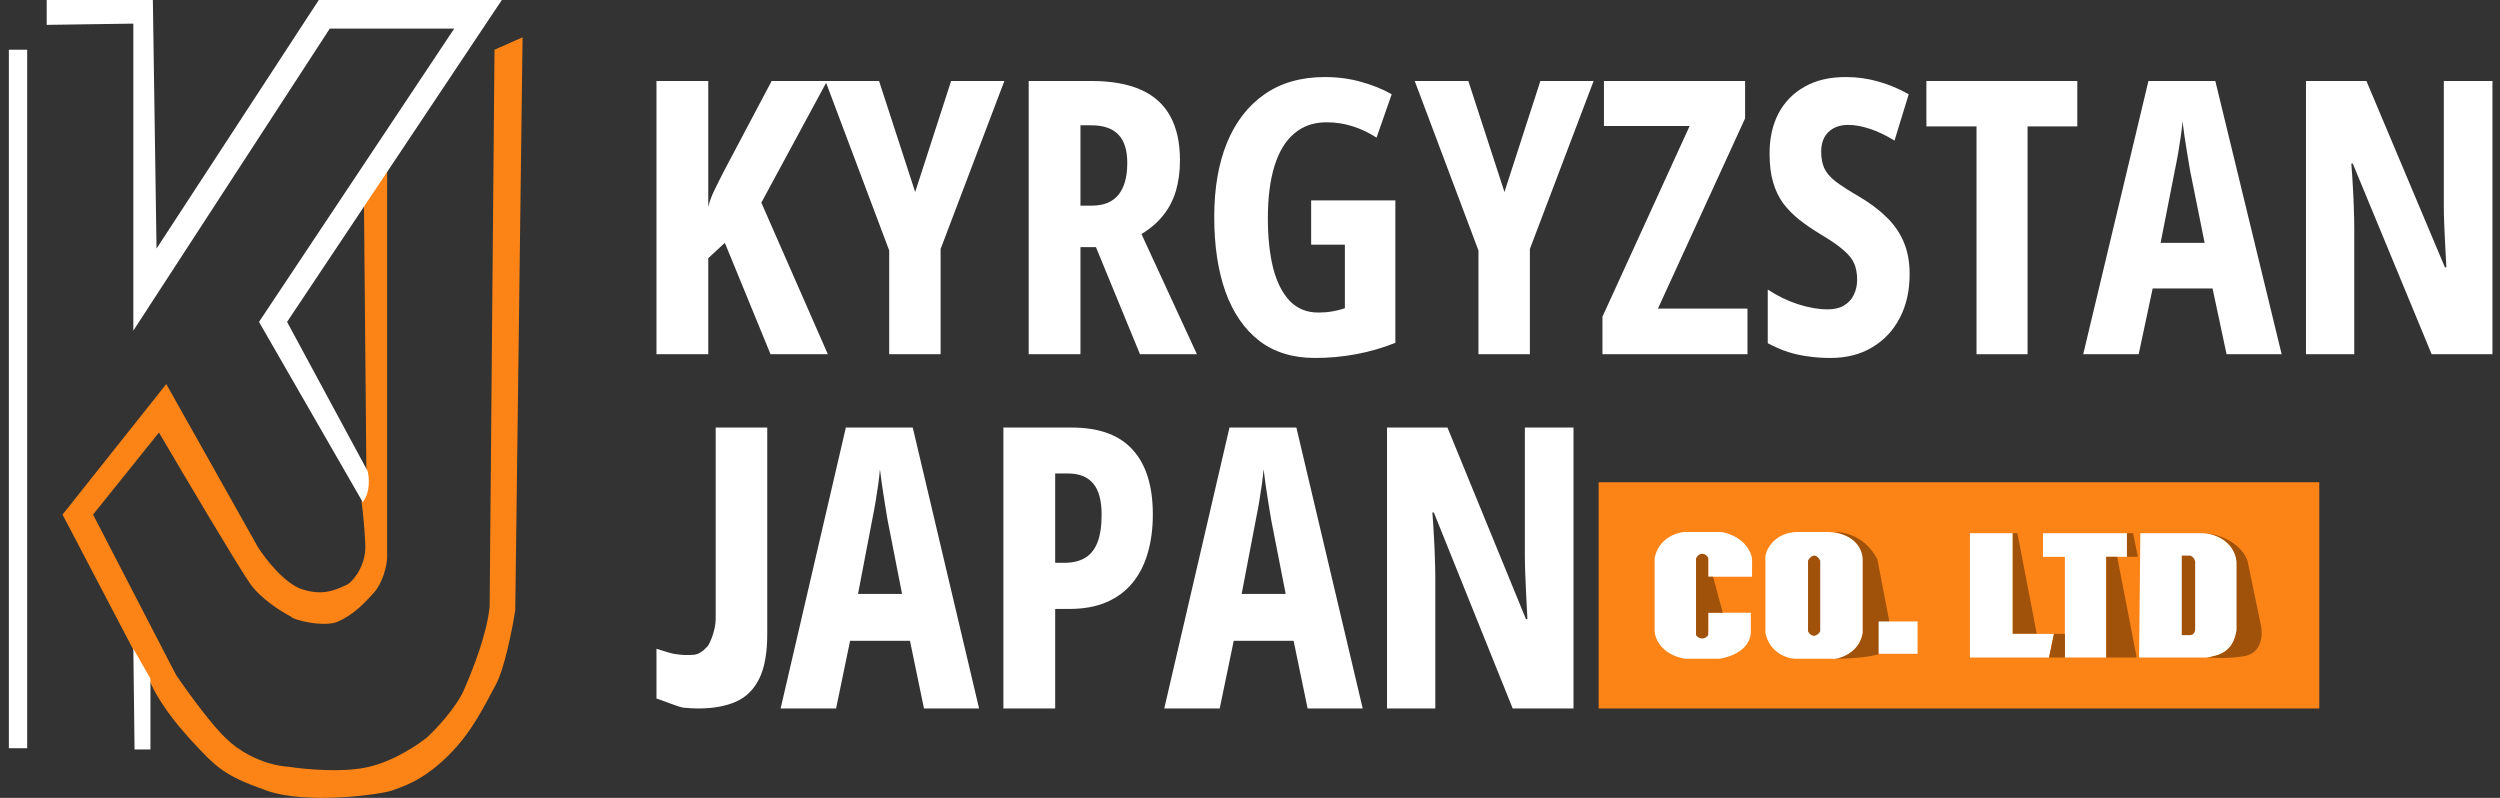
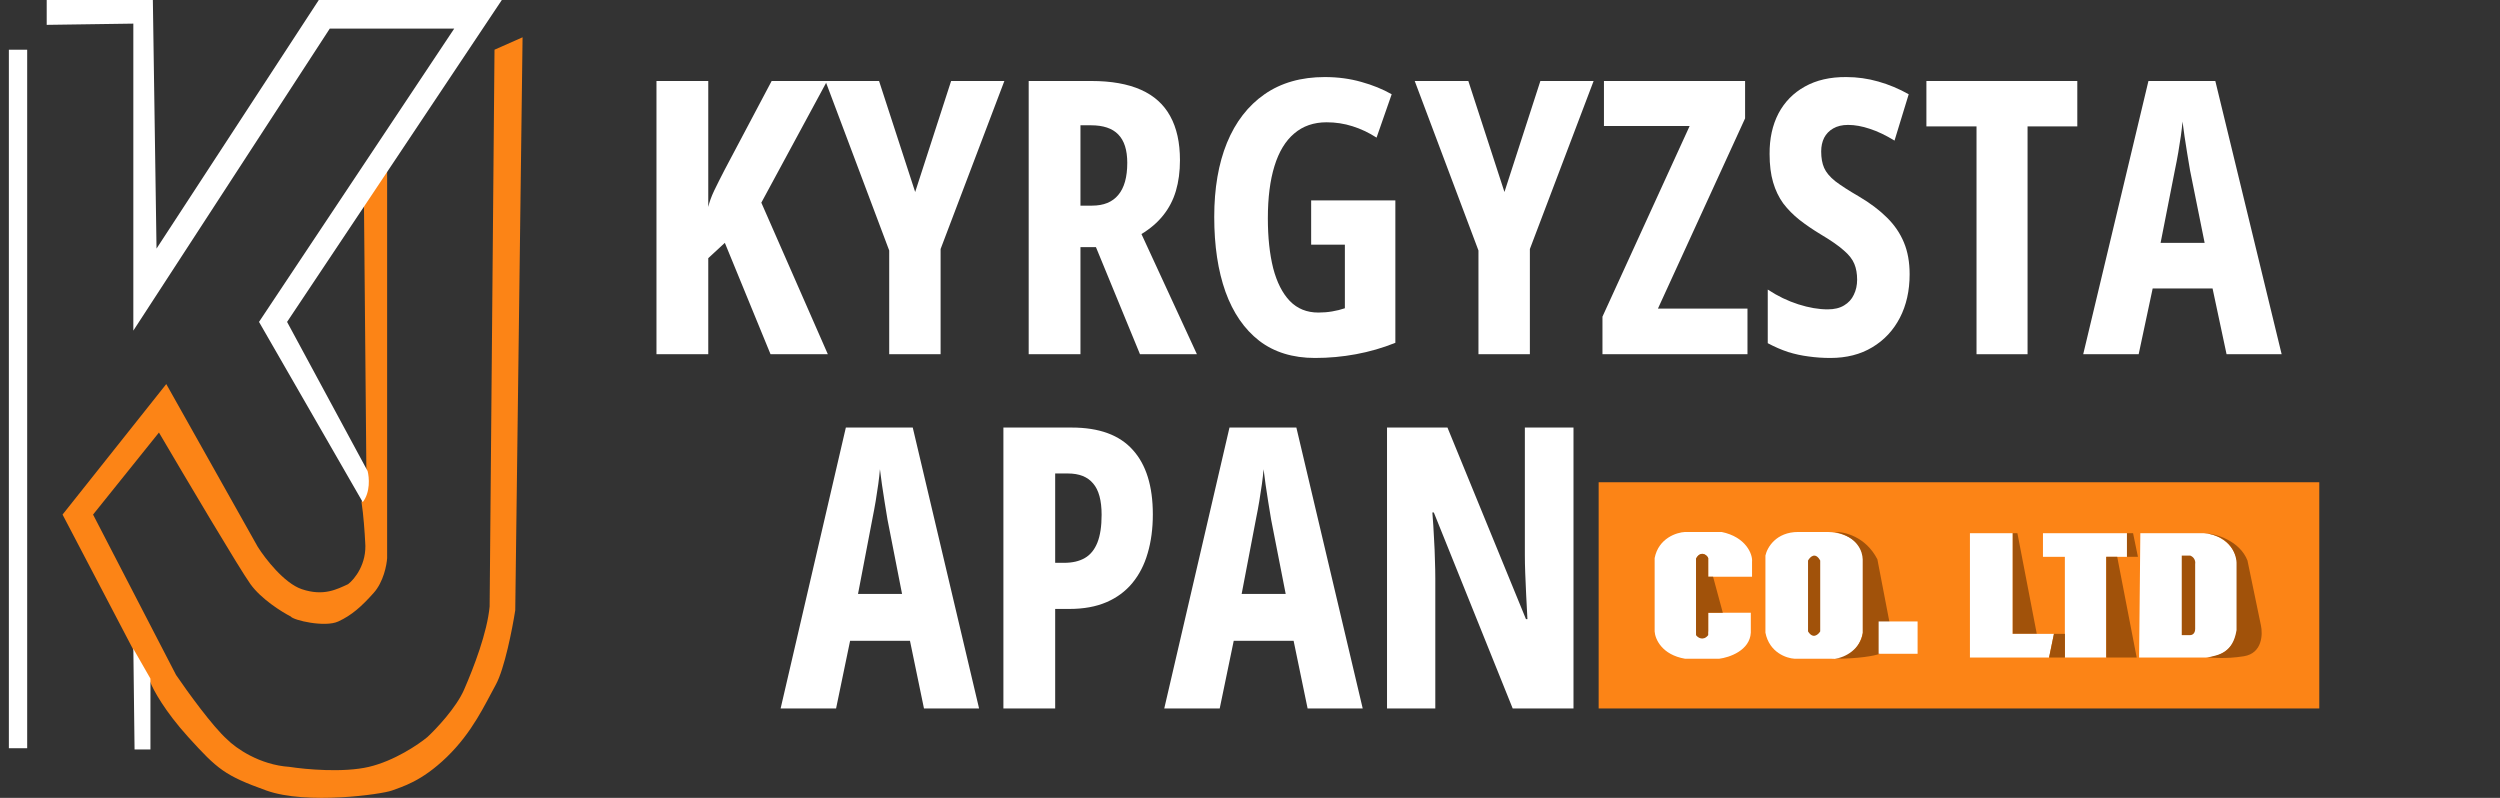
<svg xmlns="http://www.w3.org/2000/svg" width="141" height="45" viewBox="0 0 141 45" fill="none">
  <rect x="0" y="0" width="141" height="45" fill="#333333" stroke="none" />
  <path d="M130.808 27.199H90.164V39.957H130.808V27.199Z" fill="#FC8416" />
  <path d="M113.782 30.073H113.508V35.751H114.875L113.782 30.073Z" fill="#A1520A" />
  <path d="M119.96 30.073H115.223V31.405H116.458V37.083H118.793V31.405H119.96V30.073Z" fill="white" />
  <path d="M124.285 30.073H120.715L120.646 37.083H124.423C125.851 37.027 126.208 35.892 126.208 35.331V31.826C126.043 30.48 124.857 30.096 124.285 30.073Z" fill="white" />
  <path d="M123.051 35.821V31.335H123.532C123.807 31.447 123.83 31.709 123.807 31.826V35.471C123.807 35.751 123.623 35.821 123.532 35.821H123.051Z" fill="#A1520A" />
  <path d="M101.424 30.003C100.161 30.003 99.662 30.891 99.57 31.335V35.681C99.79 36.803 100.76 37.13 101.218 37.153H103.278C104.486 37.265 104.971 36.219 105.063 35.681V31.335C104.898 30.269 103.667 30.003 103.072 30.003H101.424Z" fill="white" />
  <path d="M102.66 31.615C102.385 31.111 102.087 31.405 101.973 31.615V35.611C102.248 36.06 102.545 35.798 102.66 35.611V31.615Z" fill="#A1520A" />
  <path d="M111.104 37.083V30.073H113.506V35.751H115.841L115.566 37.083H111.104Z" fill="white" />
  <path d="M98.815 32.527H96.343V31.475C96.069 31.026 95.771 31.317 95.657 31.504V35.611C95.876 36.228 96.206 35.868 96.343 35.611V34.559H98.746V35.681C98.691 36.691 97.533 37.083 96.961 37.153H95.039C93.721 36.929 93.345 36.032 93.322 35.611V31.475C93.542 30.354 94.558 30.026 95.039 30.003H97.098C98.472 30.283 98.861 31.265 98.815 31.685V32.527Z" fill="white" />
  <path d="M96.343 31.475V32.527H96.617L97.167 34.56L96.343 34.56V35.821C96.068 36.172 95.748 35.962 95.656 35.821V31.513C95.862 31.055 96.274 31.265 96.343 31.475Z" fill="#A1520A" />
  <path d="M105.885 31.547C105.226 30.257 104.009 29.981 103.482 30.004C104.801 30.285 105.039 31.125 105.062 31.545V35.708C104.924 36.592 104.1 37.083 103.482 37.153C104.801 37.153 105.725 36.991 106.023 36.874V35.122H106.572L105.885 31.547Z" fill="#A1520A" />
  <path d="M108.152 35.05H105.955V36.873H108.152V35.05Z" fill="white" />
  <path d="M116.462 35.751H115.843L115.568 37.083H116.462V35.751Z" fill="#A1520A" />
  <path d="M119.411 31.405H118.793V37.083H120.509L119.411 31.405Z" fill="#A1520A" />
  <path d="M120.305 30.073H119.961V31.405H120.579L120.305 30.073Z" fill="#A1520A" />
  <path d="M126.758 31.615C126.319 30.494 124.973 30.097 124.355 30.073C125.838 30.241 126.163 31.335 126.141 31.826V35.541C125.935 36.803 125.179 36.943 124.493 37.083C124.745 37.083 125.509 37.181 126.552 37.013C127.596 36.845 127.628 35.775 127.514 35.261L126.758 31.615Z" fill="#A1520A" />
-   <path d="M39.407 39.957C39.122 39.957 38.84 39.943 38.562 39.915C38.284 39.888 37.269 39.463 37.025 39.396V36.592C37.199 36.642 37.792 36.839 37.987 36.873C38.181 36.906 38.467 36.943 38.673 36.943C39.02 36.943 39.276 36.953 39.497 36.803C39.703 36.663 39.624 36.733 39.909 36.452C40.105 36.172 40.365 35.45 40.365 34.91V24.114H43.273V35.763C43.273 36.821 43.124 37.657 42.825 38.269C42.526 38.882 42.088 39.317 41.512 39.573C40.935 39.829 40.233 39.957 39.407 39.957Z" fill="white" />
  <path d="M52.112 39.957L51.323 36.143H47.945L47.155 39.957H44.027L47.706 24.114H51.479L55.22 39.957H52.112ZM50.876 33.499L50.055 29.305C49.999 28.958 49.944 28.619 49.889 28.287C49.84 27.954 49.792 27.636 49.743 27.333C49.702 27.022 49.663 26.733 49.629 26.466C49.608 26.719 49.577 26.997 49.535 27.3C49.494 27.604 49.445 27.922 49.39 28.254C49.334 28.586 49.272 28.922 49.203 29.262L48.392 33.499H50.876Z" fill="white" />
  <path d="M60.447 24.114C61.992 24.114 63.139 24.534 63.887 25.372C64.642 26.202 65.02 27.416 65.02 29.012C65.02 29.814 64.923 30.544 64.729 31.201C64.542 31.852 64.254 32.411 63.866 32.881C63.478 33.351 62.99 33.712 62.401 33.965C61.812 34.218 61.116 34.344 60.312 34.344H59.512V39.957H56.592V24.114H60.447ZM60.229 26.704H59.512V31.743H60.021C60.485 31.743 60.873 31.653 61.185 31.472C61.497 31.292 61.732 31.003 61.892 30.605C62.051 30.208 62.131 29.684 62.131 29.034C62.131 28.225 61.971 27.636 61.653 27.268C61.341 26.892 60.866 26.704 60.229 26.704Z" fill="white" />
  <path d="M73.749 39.957L72.96 36.143H69.582L68.792 39.957H65.664L69.343 24.114H73.115L76.857 39.957H73.749ZM72.513 33.499L71.692 29.305C71.636 28.958 71.581 28.619 71.525 28.287C71.477 27.954 71.428 27.636 71.38 27.333C71.338 27.022 71.3 26.733 71.266 26.466C71.245 26.719 71.214 26.997 71.172 27.3C71.13 27.604 71.082 27.922 71.026 28.254C70.971 28.586 70.909 28.922 70.839 29.262L70.029 33.499H72.513Z" fill="white" />
  <path d="M88.745 39.957H85.316L80.868 28.904H80.785C80.826 29.417 80.858 29.901 80.878 30.356C80.906 30.804 80.923 31.216 80.93 31.592C80.944 31.967 80.951 32.307 80.951 32.61V39.957H78.228V24.114H81.637L86.064 34.918H86.147C86.12 34.42 86.095 33.958 86.075 33.531C86.054 33.098 86.036 32.697 86.023 32.328C86.009 31.96 86.002 31.624 86.002 31.321V24.114H88.745V39.957Z" fill="white" />
  <path d="M46.69 19.978H43.458L40.881 13.696L39.946 14.56V19.978H37.025V4.568H39.946V11.672C40.008 11.398 40.119 11.092 40.278 10.755C40.444 10.411 40.638 10.024 40.86 9.596L43.521 4.568H46.649L42.939 11.43L46.69 19.978Z" fill="white" />
  <path d="M51.616 10.829L53.643 4.568H56.646L53.05 14.044V19.978H50.151V14.128L46.555 4.568H49.579L51.616 10.829Z" fill="white" />
  <path d="M61.551 4.568C62.673 4.568 63.605 4.733 64.347 5.063C65.088 5.393 65.639 5.889 65.999 6.549C66.366 7.21 66.55 8.039 66.55 9.037C66.55 9.669 66.474 10.246 66.321 10.766C66.169 11.279 65.93 11.739 65.604 12.146C65.285 12.547 64.877 12.898 64.378 13.2L67.506 19.978H64.295L61.811 13.938H60.938V19.978H58.018V4.568H61.551ZM61.53 7.066H60.938V11.598H61.593C62.244 11.598 62.736 11.398 63.068 10.998C63.408 10.597 63.578 9.993 63.578 9.185C63.578 8.461 63.408 7.927 63.068 7.582C62.736 7.238 62.223 7.066 61.53 7.066Z" fill="white" />
  <path d="M73.949 11.303H78.698V19.335C77.978 19.623 77.237 19.838 76.475 19.978C75.719 20.119 74.95 20.189 74.167 20.189C72.913 20.189 71.864 19.866 71.019 19.219C70.18 18.566 69.546 17.645 69.117 16.457C68.694 15.27 68.483 13.861 68.483 12.231C68.483 10.622 68.722 9.23 69.2 8.057C69.685 6.876 70.391 5.963 71.32 5.316C72.248 4.67 73.381 4.346 74.718 4.346C75.453 4.346 76.138 4.438 76.776 4.62C77.413 4.796 77.985 5.028 78.491 5.316L77.638 7.762C77.202 7.48 76.748 7.266 76.277 7.119C75.813 6.971 75.328 6.897 74.822 6.897C74.095 6.897 73.485 7.108 72.993 7.53C72.501 7.944 72.13 8.556 71.881 9.364C71.632 10.165 71.507 11.149 71.507 12.315C71.507 13.39 71.607 14.328 71.808 15.129C72.016 15.924 72.328 16.538 72.744 16.974C73.166 17.41 73.703 17.628 74.355 17.628C74.625 17.628 74.885 17.607 75.134 17.564C75.39 17.522 75.629 17.462 75.851 17.385V13.801H73.949V11.303Z" fill="white" />
  <path d="M84.851 10.829L86.877 4.568H89.88L86.285 14.044V19.978H83.385V14.128L79.79 4.568H82.814L84.851 10.829Z" fill="white" />
  <path d="M98.558 19.978H90.379V17.859L95.295 7.108H90.463V4.568H98.423V6.676L93.507 17.406H98.558V19.978Z" fill="white" />
  <path d="M107.703 15.467C107.703 16.394 107.52 17.213 107.153 17.923C106.785 18.632 106.266 19.188 105.594 19.588C104.929 19.989 104.142 20.189 103.235 20.189C102.812 20.189 102.403 20.161 102.008 20.105C101.613 20.055 101.225 19.971 100.844 19.852C100.463 19.725 100.082 19.56 99.701 19.356V16.331C100.256 16.697 100.831 16.974 101.426 17.164C102.022 17.354 102.573 17.448 103.079 17.448C103.453 17.448 103.761 17.375 104.004 17.227C104.253 17.079 104.437 16.879 104.554 16.626C104.679 16.373 104.742 16.089 104.742 15.772C104.742 15.435 104.69 15.14 104.586 14.887C104.482 14.627 104.281 14.37 103.983 14.117C103.692 13.857 103.262 13.559 102.694 13.222C102.251 12.954 101.849 12.681 101.489 12.399C101.135 12.118 100.831 11.809 100.574 11.472C100.325 11.127 100.134 10.73 100.003 10.281C99.871 9.831 99.805 9.3 99.805 8.689C99.798 7.818 99.965 7.055 100.304 6.402C100.65 5.748 101.146 5.242 101.79 4.884C102.441 4.519 103.221 4.339 104.128 4.346C104.745 4.346 105.348 4.431 105.937 4.599C106.532 4.768 107.104 5.007 107.651 5.316L106.851 7.93C106.359 7.628 105.895 7.407 105.459 7.266C105.022 7.119 104.613 7.045 104.232 7.045C103.9 7.045 103.619 7.112 103.391 7.245C103.169 7.372 102.999 7.547 102.881 7.772C102.77 7.997 102.715 8.253 102.715 8.542C102.715 8.907 102.77 9.216 102.881 9.469C102.992 9.722 103.2 9.972 103.505 10.217C103.817 10.456 104.263 10.745 104.845 11.082C105.476 11.454 106.002 11.851 106.425 12.273C106.848 12.688 107.166 13.155 107.381 13.675C107.596 14.188 107.703 14.785 107.703 15.467Z" fill="white" />
  <path d="M114.354 19.978H111.476V7.129H108.649V4.568H117.16V7.129H114.354V19.978Z" fill="white" />
  <path d="M125.578 19.978L124.788 16.268H121.411L120.621 19.978H117.493L121.172 4.568H124.944L128.685 19.978H125.578ZM124.341 13.696L123.52 9.617C123.465 9.279 123.41 8.949 123.354 8.626C123.306 8.303 123.257 7.993 123.209 7.698C123.167 7.396 123.129 7.115 123.094 6.855C123.073 7.101 123.042 7.372 123.001 7.667C122.959 7.962 122.911 8.271 122.855 8.594C122.8 8.918 122.737 9.244 122.668 9.575L121.858 13.696H124.341Z" fill="white" />
-   <path d="M140.574 19.978H137.145L132.697 9.227H132.614C132.655 9.726 132.686 10.196 132.707 10.639C132.735 11.075 132.752 11.475 132.759 11.841C132.773 12.206 132.78 12.536 132.78 12.832V19.978H130.057V4.568H133.466L137.893 15.077H137.976C137.948 14.592 137.924 14.142 137.903 13.727C137.882 13.306 137.865 12.916 137.851 12.557C137.837 12.199 137.831 11.872 137.831 11.577V4.568H140.574V19.978Z" fill="white" />
  <path d="M9.378 21.661L3.528 29.022L8.483 38.485C8.644 38.906 9.295 40.112 10.617 41.57C12.268 43.392 12.681 43.743 15.021 44.584C17.304 45.404 21.559 44.794 22.11 44.584C22.66 44.374 23.761 44.093 25.206 42.691C26.652 41.289 27.34 39.747 27.959 38.625C28.455 37.728 28.9 35.447 29.06 34.419L29.473 2.103L27.89 2.804L27.615 34.209C27.477 35.681 26.72 37.644 26.17 38.906C25.729 39.915 24.61 41.102 24.105 41.57C23.601 41.99 22.233 42.916 20.802 43.252C19.37 43.589 17.223 43.392 16.329 43.252C14.622 43.14 13.278 42.177 12.819 41.71C11.993 40.981 10.548 38.976 9.928 38.065L5.249 29.022L8.965 24.395C10.433 26.895 13.521 32.106 14.127 32.947C14.732 33.788 15.893 34.513 16.398 34.77C16.535 34.98 18.324 35.401 19.081 35.05C19.838 34.7 20.389 34.209 21.077 33.438C21.628 32.821 21.811 31.872 21.834 31.475V9.534L20.527 11.426L20.664 26.568C20.719 27.185 20.504 27.994 20.389 28.321C20.499 28.994 20.573 30.096 20.596 30.564C20.706 31.798 19.999 32.667 19.632 32.947C19.013 33.228 18.256 33.648 17.017 33.228C16.026 32.891 14.952 31.498 14.539 30.844L9.378 21.661Z" fill="#FC8416" />
  <path d="M1.533 2.804H0.5V42.2H1.533V2.804Z" fill="white" />
  <path d="M2.634 0V1.402L7.52 1.332V18.647L18.6 1.612H25.619L14.608 18.156L20.458 28.321C20.898 27.76 20.825 26.919 20.733 26.568L16.191 18.156L28.303 0H17.98L8.828 14.02L8.621 0H2.634Z" fill="white" />
  <path d="M7.521 36.592L7.589 42.271H8.485V38.275L7.521 36.592Z" fill="white" />
</svg>